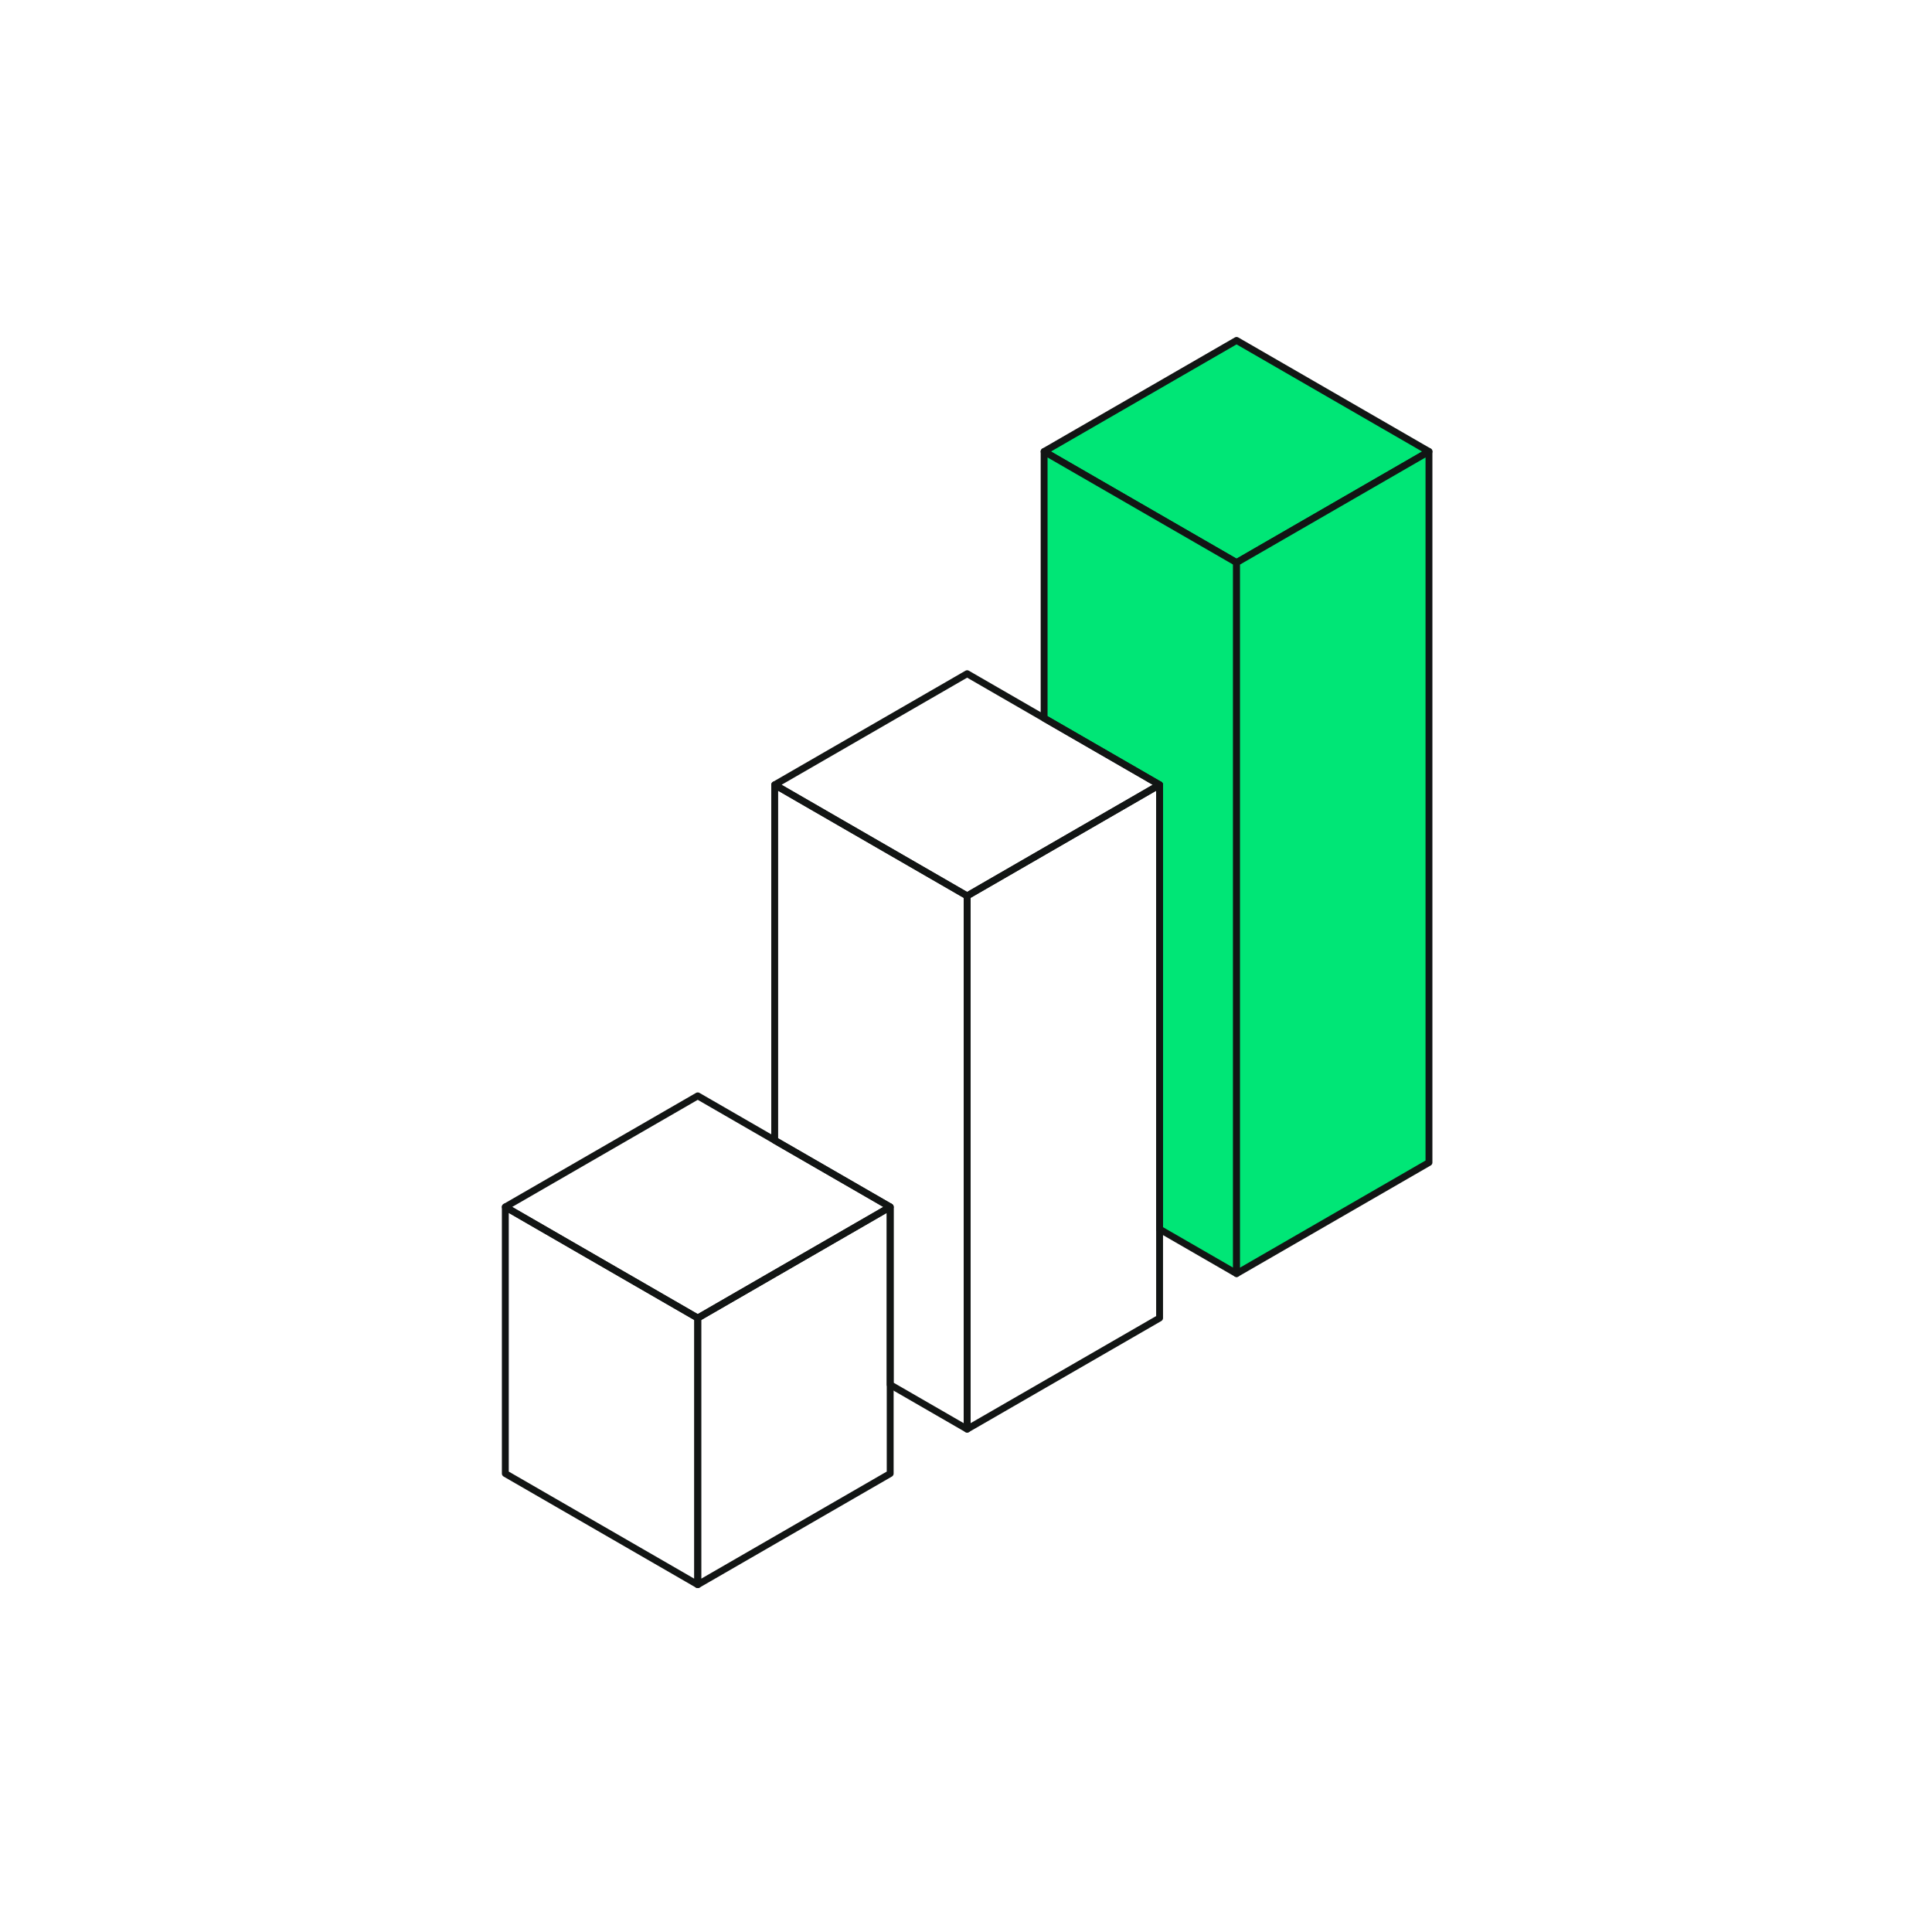
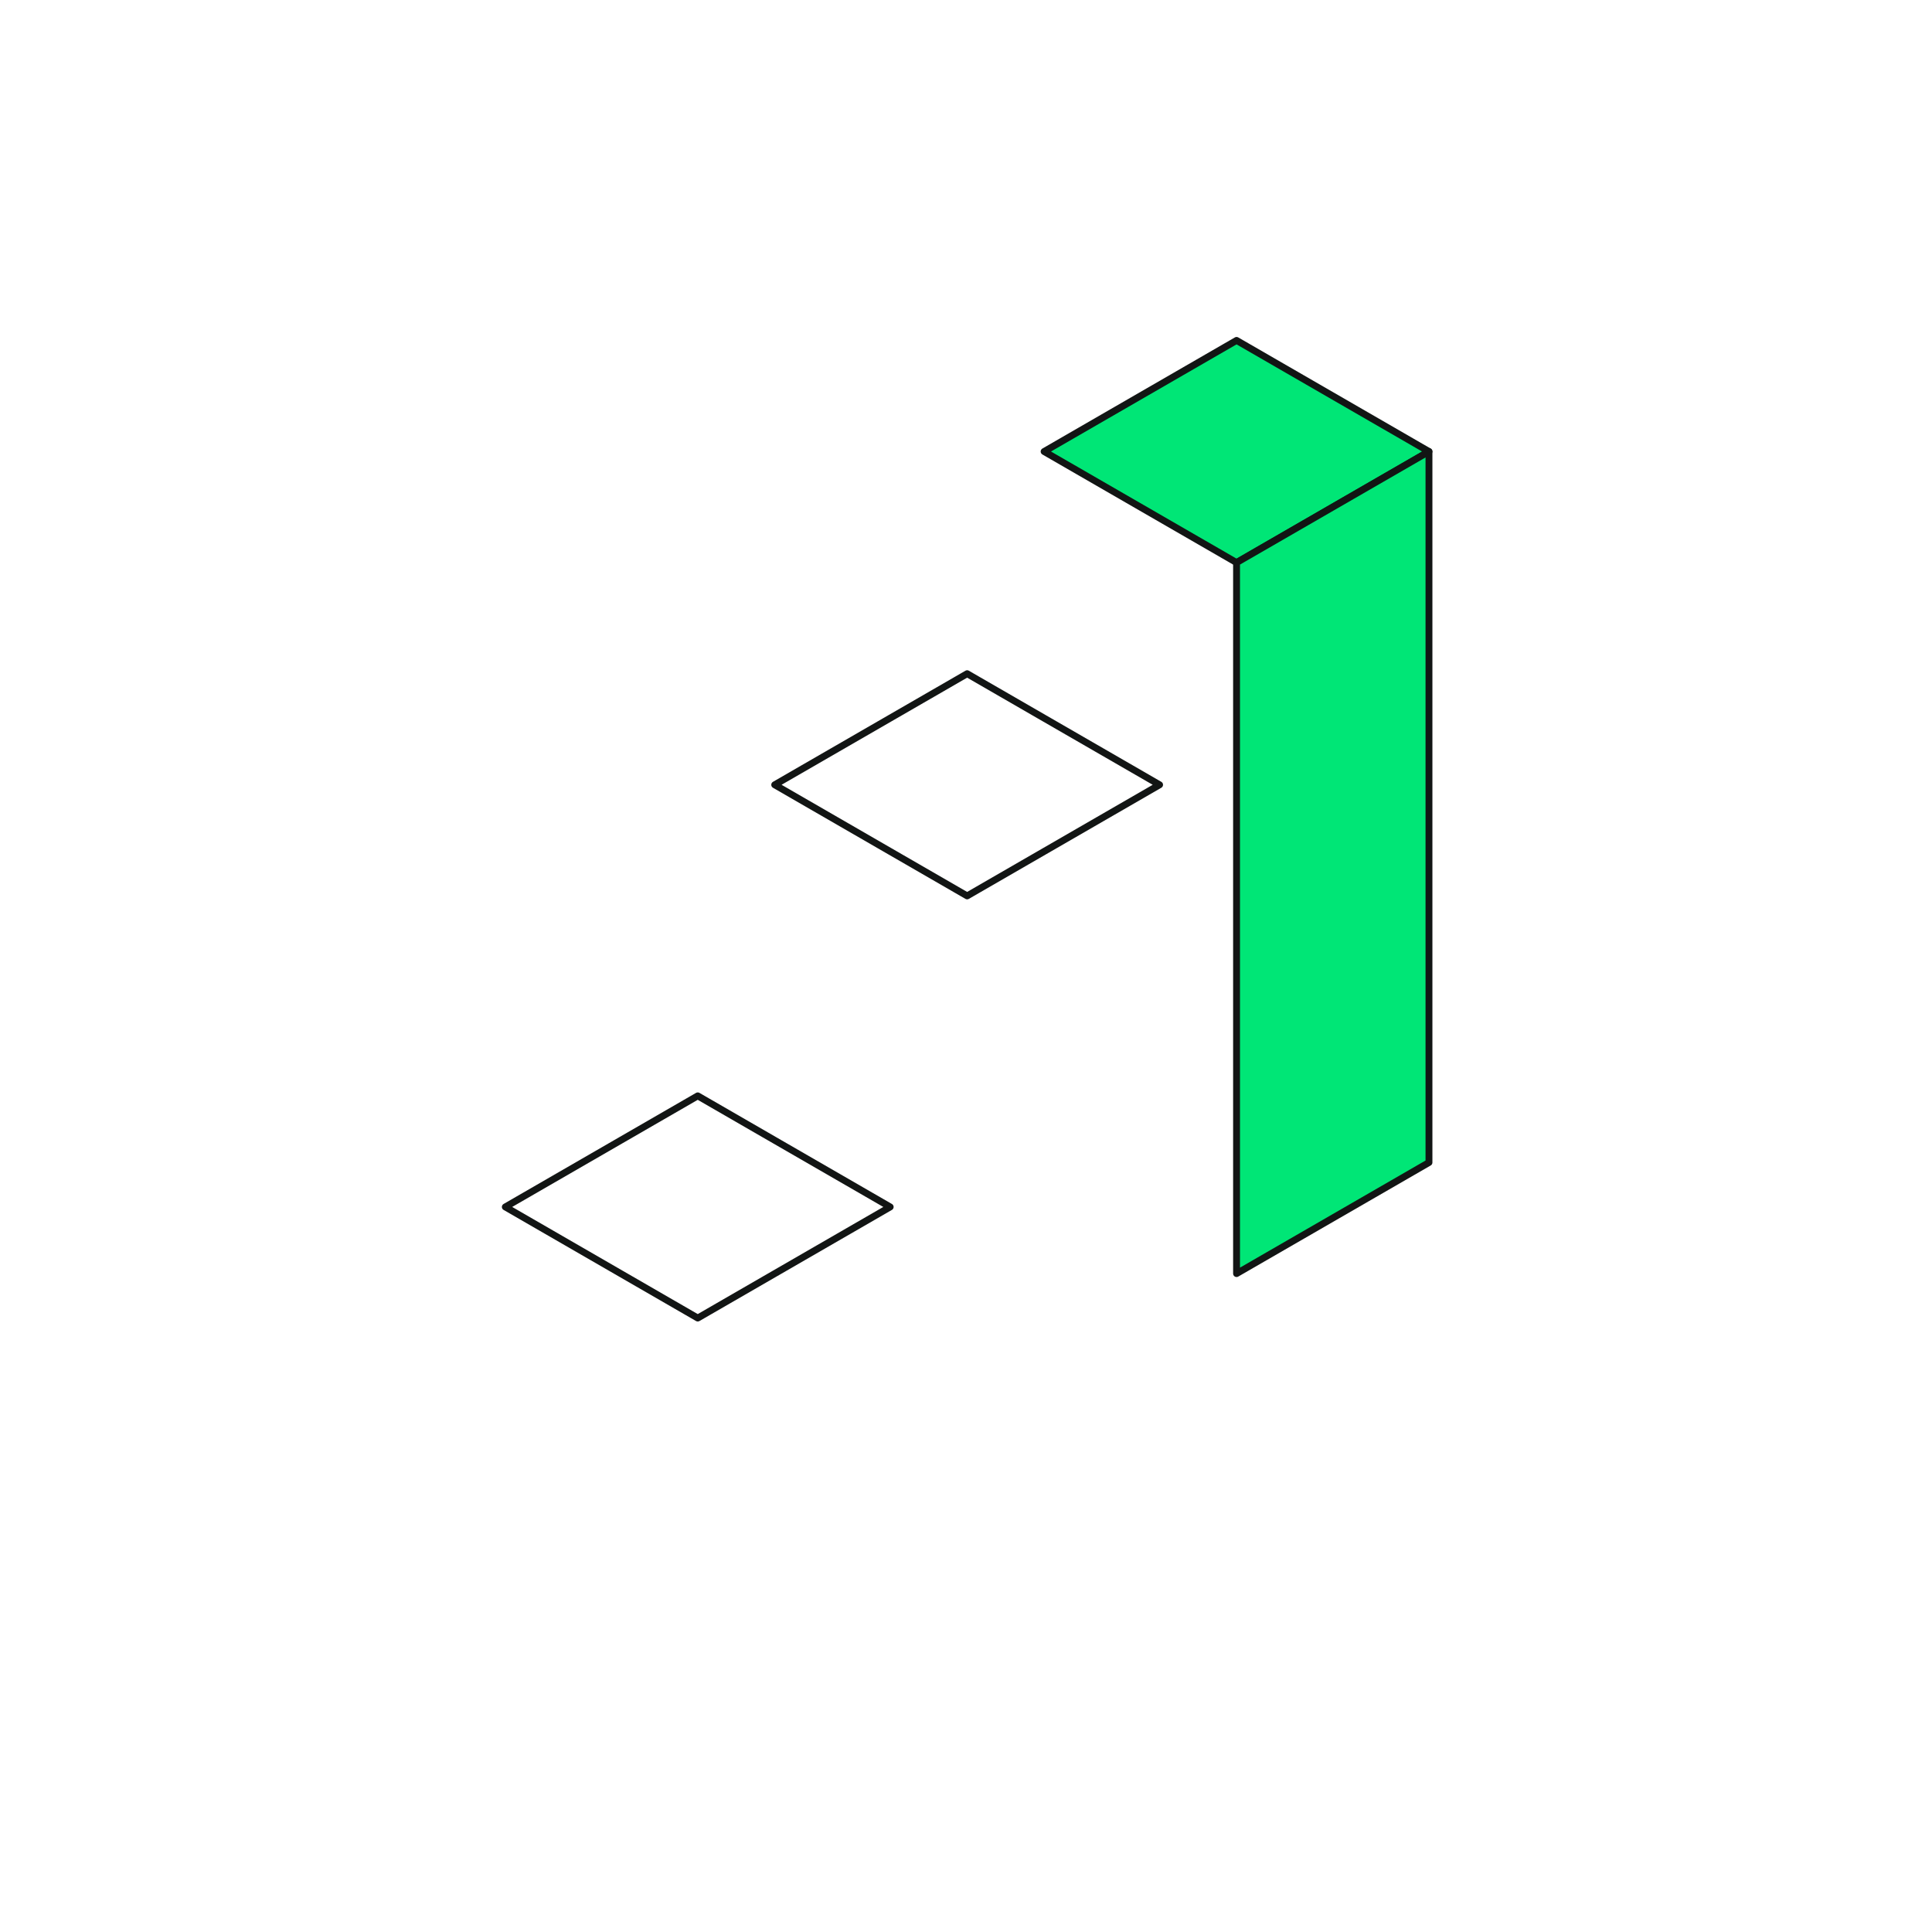
<svg xmlns="http://www.w3.org/2000/svg" width="281" height="280" viewBox="0 0 281 280" fill="none">
  <path d="M151.861 65.672L179.851 49.513L207.837 65.672L179.851 81.829L151.861 65.672Z" fill="#00E676" stroke="#121514" stroke-linecap="round" stroke-linejoin="round" />
-   <path d="M179.851 81.829V185.242L168.656 178.78V114.146L151.861 104.452V65.672L179.851 81.829Z" fill="#00E676" stroke="#121514" stroke-linecap="round" stroke-linejoin="round" />
  <path d="M207.837 65.672L179.851 81.829V185.242L207.837 169.085V65.672Z" fill="#00E676" stroke="#121514" stroke-linecap="round" stroke-linejoin="round" />
  <path d="M168.656 114.146L151.861 123.843L140.667 130.306L112.677 114.146L140.667 97.989L151.861 104.452L168.656 114.146Z" stroke="#121514" stroke-linecap="round" stroke-linejoin="round" />
-   <path d="M140.667 130.306V207.865L129.473 201.402V175.548L112.677 165.854V114.146L140.667 130.306Z" stroke="#121514" stroke-linecap="round" stroke-linejoin="round" />
-   <path d="M168.656 114.146V191.708L140.667 207.865V130.306L151.861 123.843L168.656 114.146Z" stroke="#121514" stroke-linecap="round" stroke-linejoin="round" />
  <path d="M129.473 175.548L112.677 185.245L101.483 191.708L73.496 175.548L101.483 159.391L112.677 165.854L129.473 175.548Z" stroke="#121514" stroke-linecap="round" stroke-linejoin="round" />
-   <path d="M101.483 191.708V230.487L73.496 214.327V175.548L101.483 191.708Z" stroke="#121514" stroke-linecap="round" stroke-linejoin="round" />
-   <path d="M129.473 175.548V214.327L101.483 230.487V191.708L112.677 185.245L129.473 175.548Z" stroke="#121514" stroke-linecap="round" stroke-linejoin="round" />
</svg>